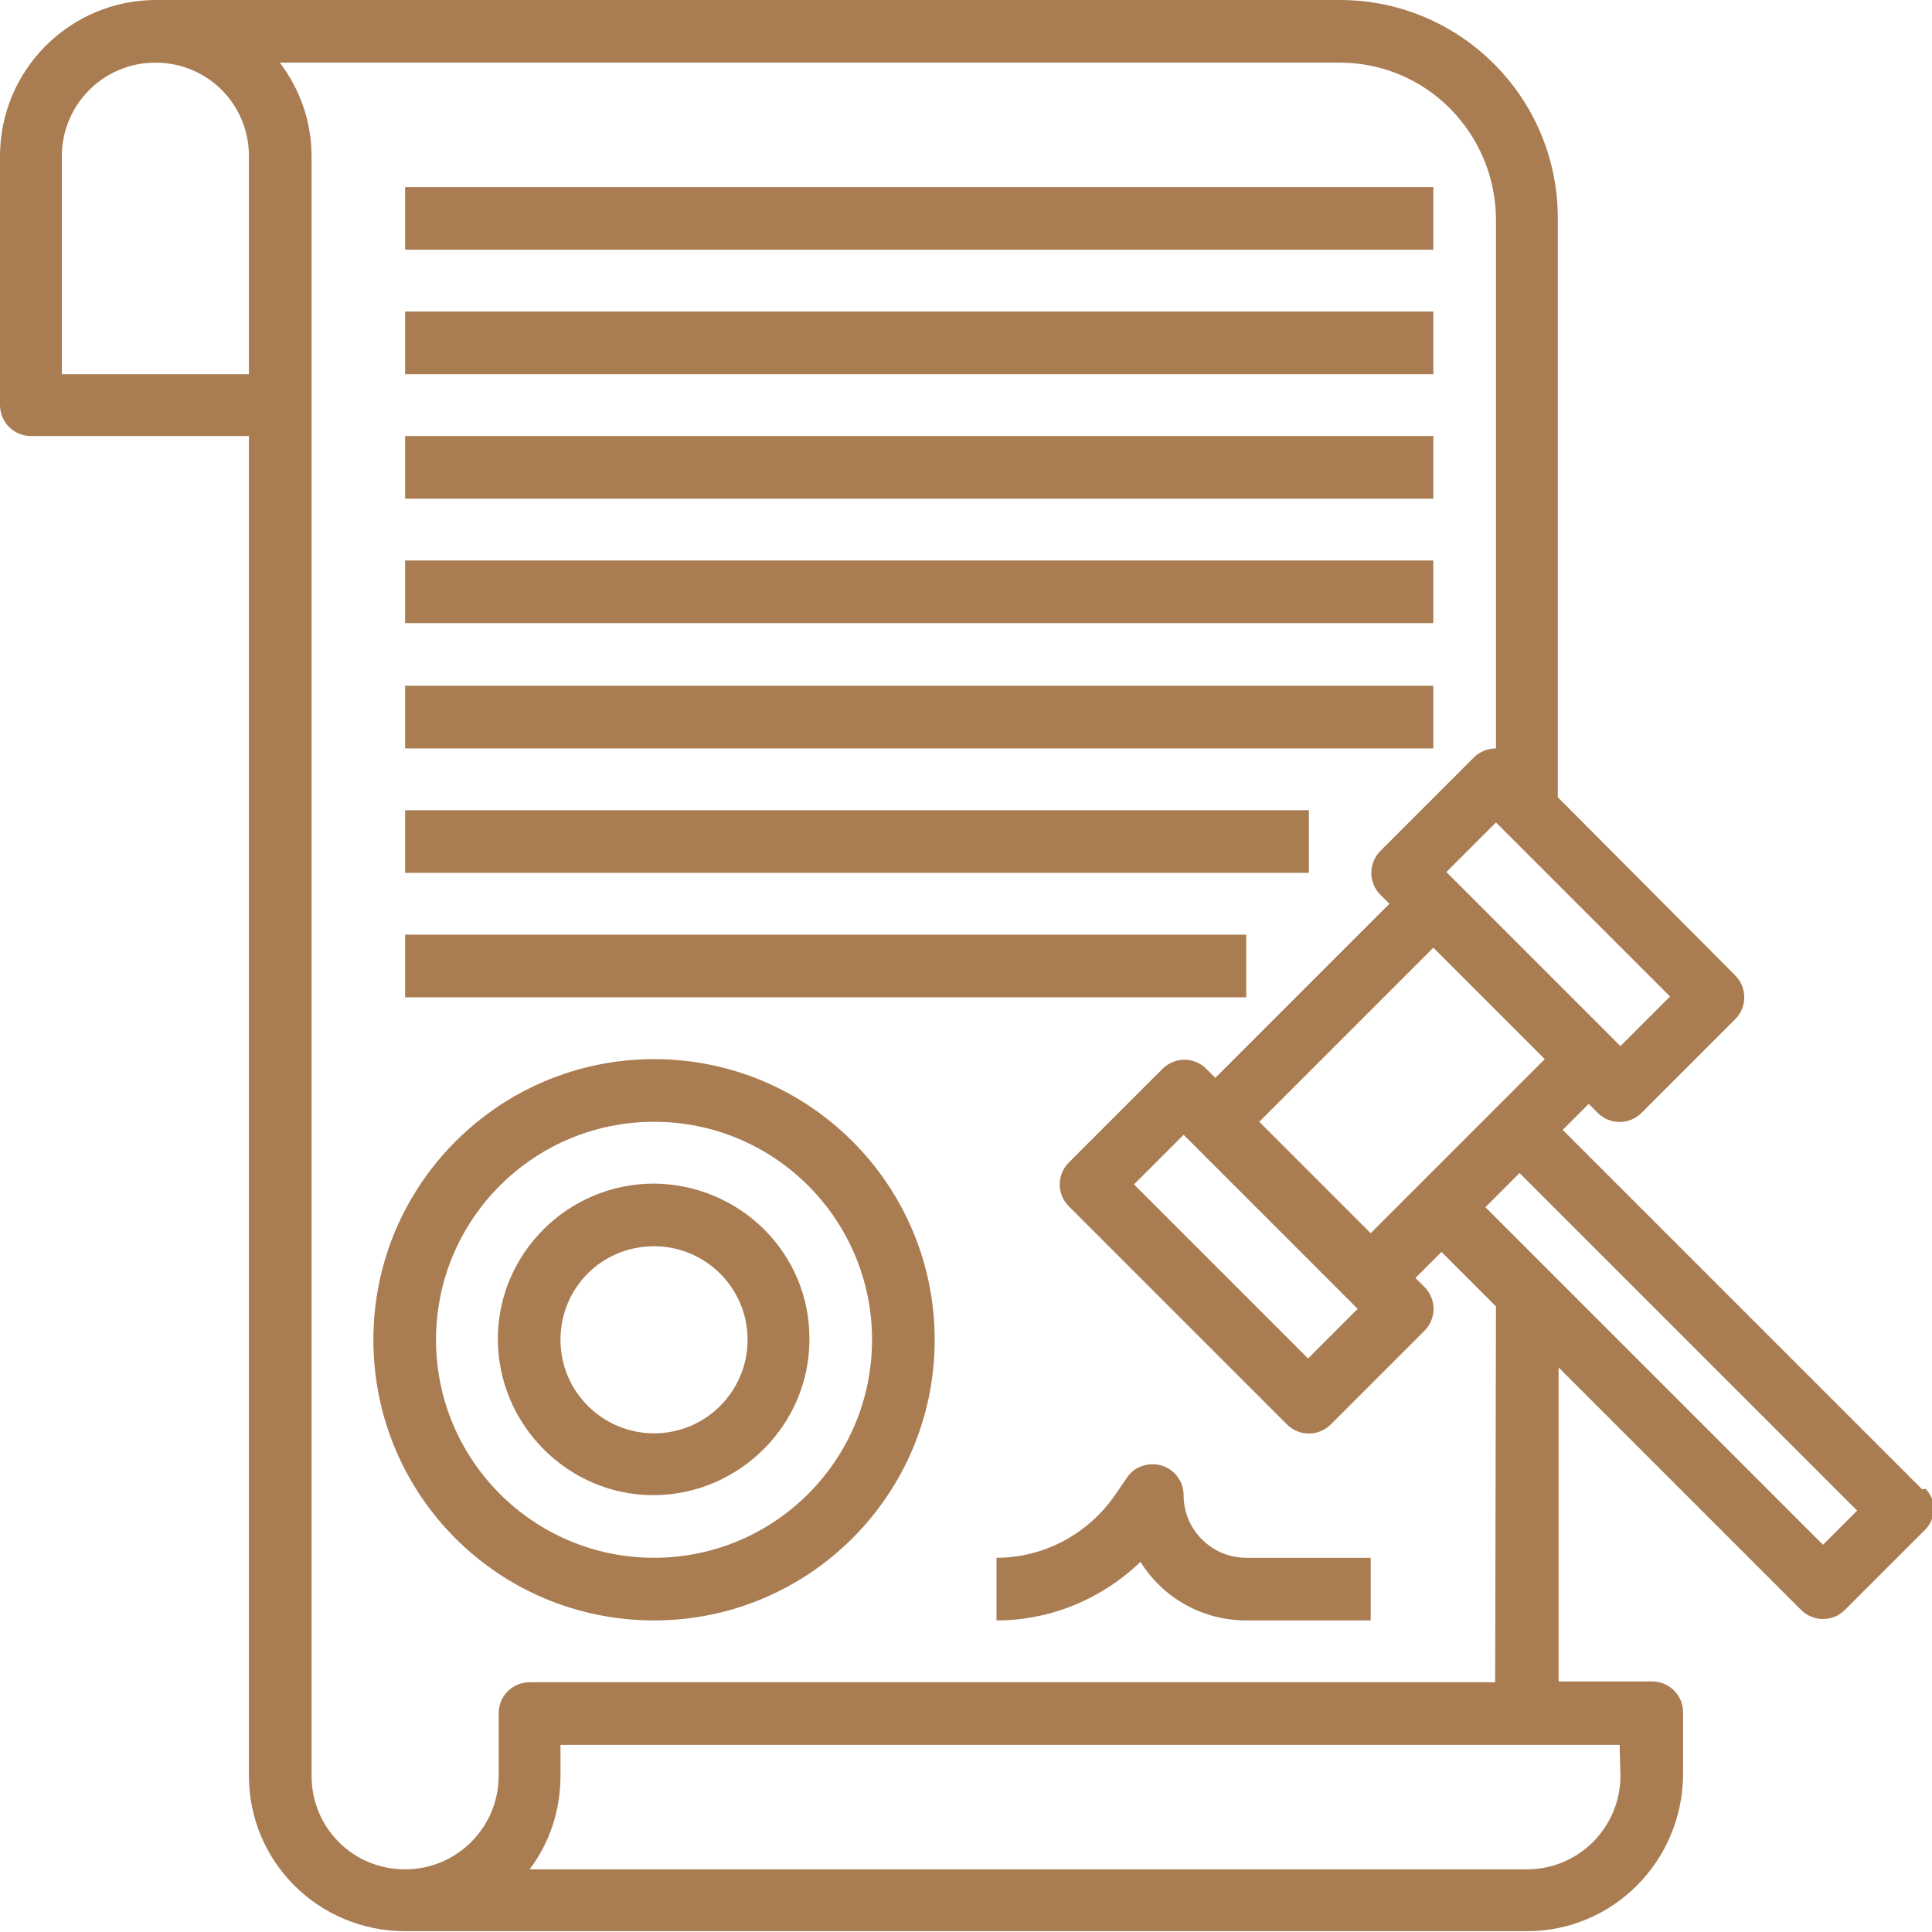
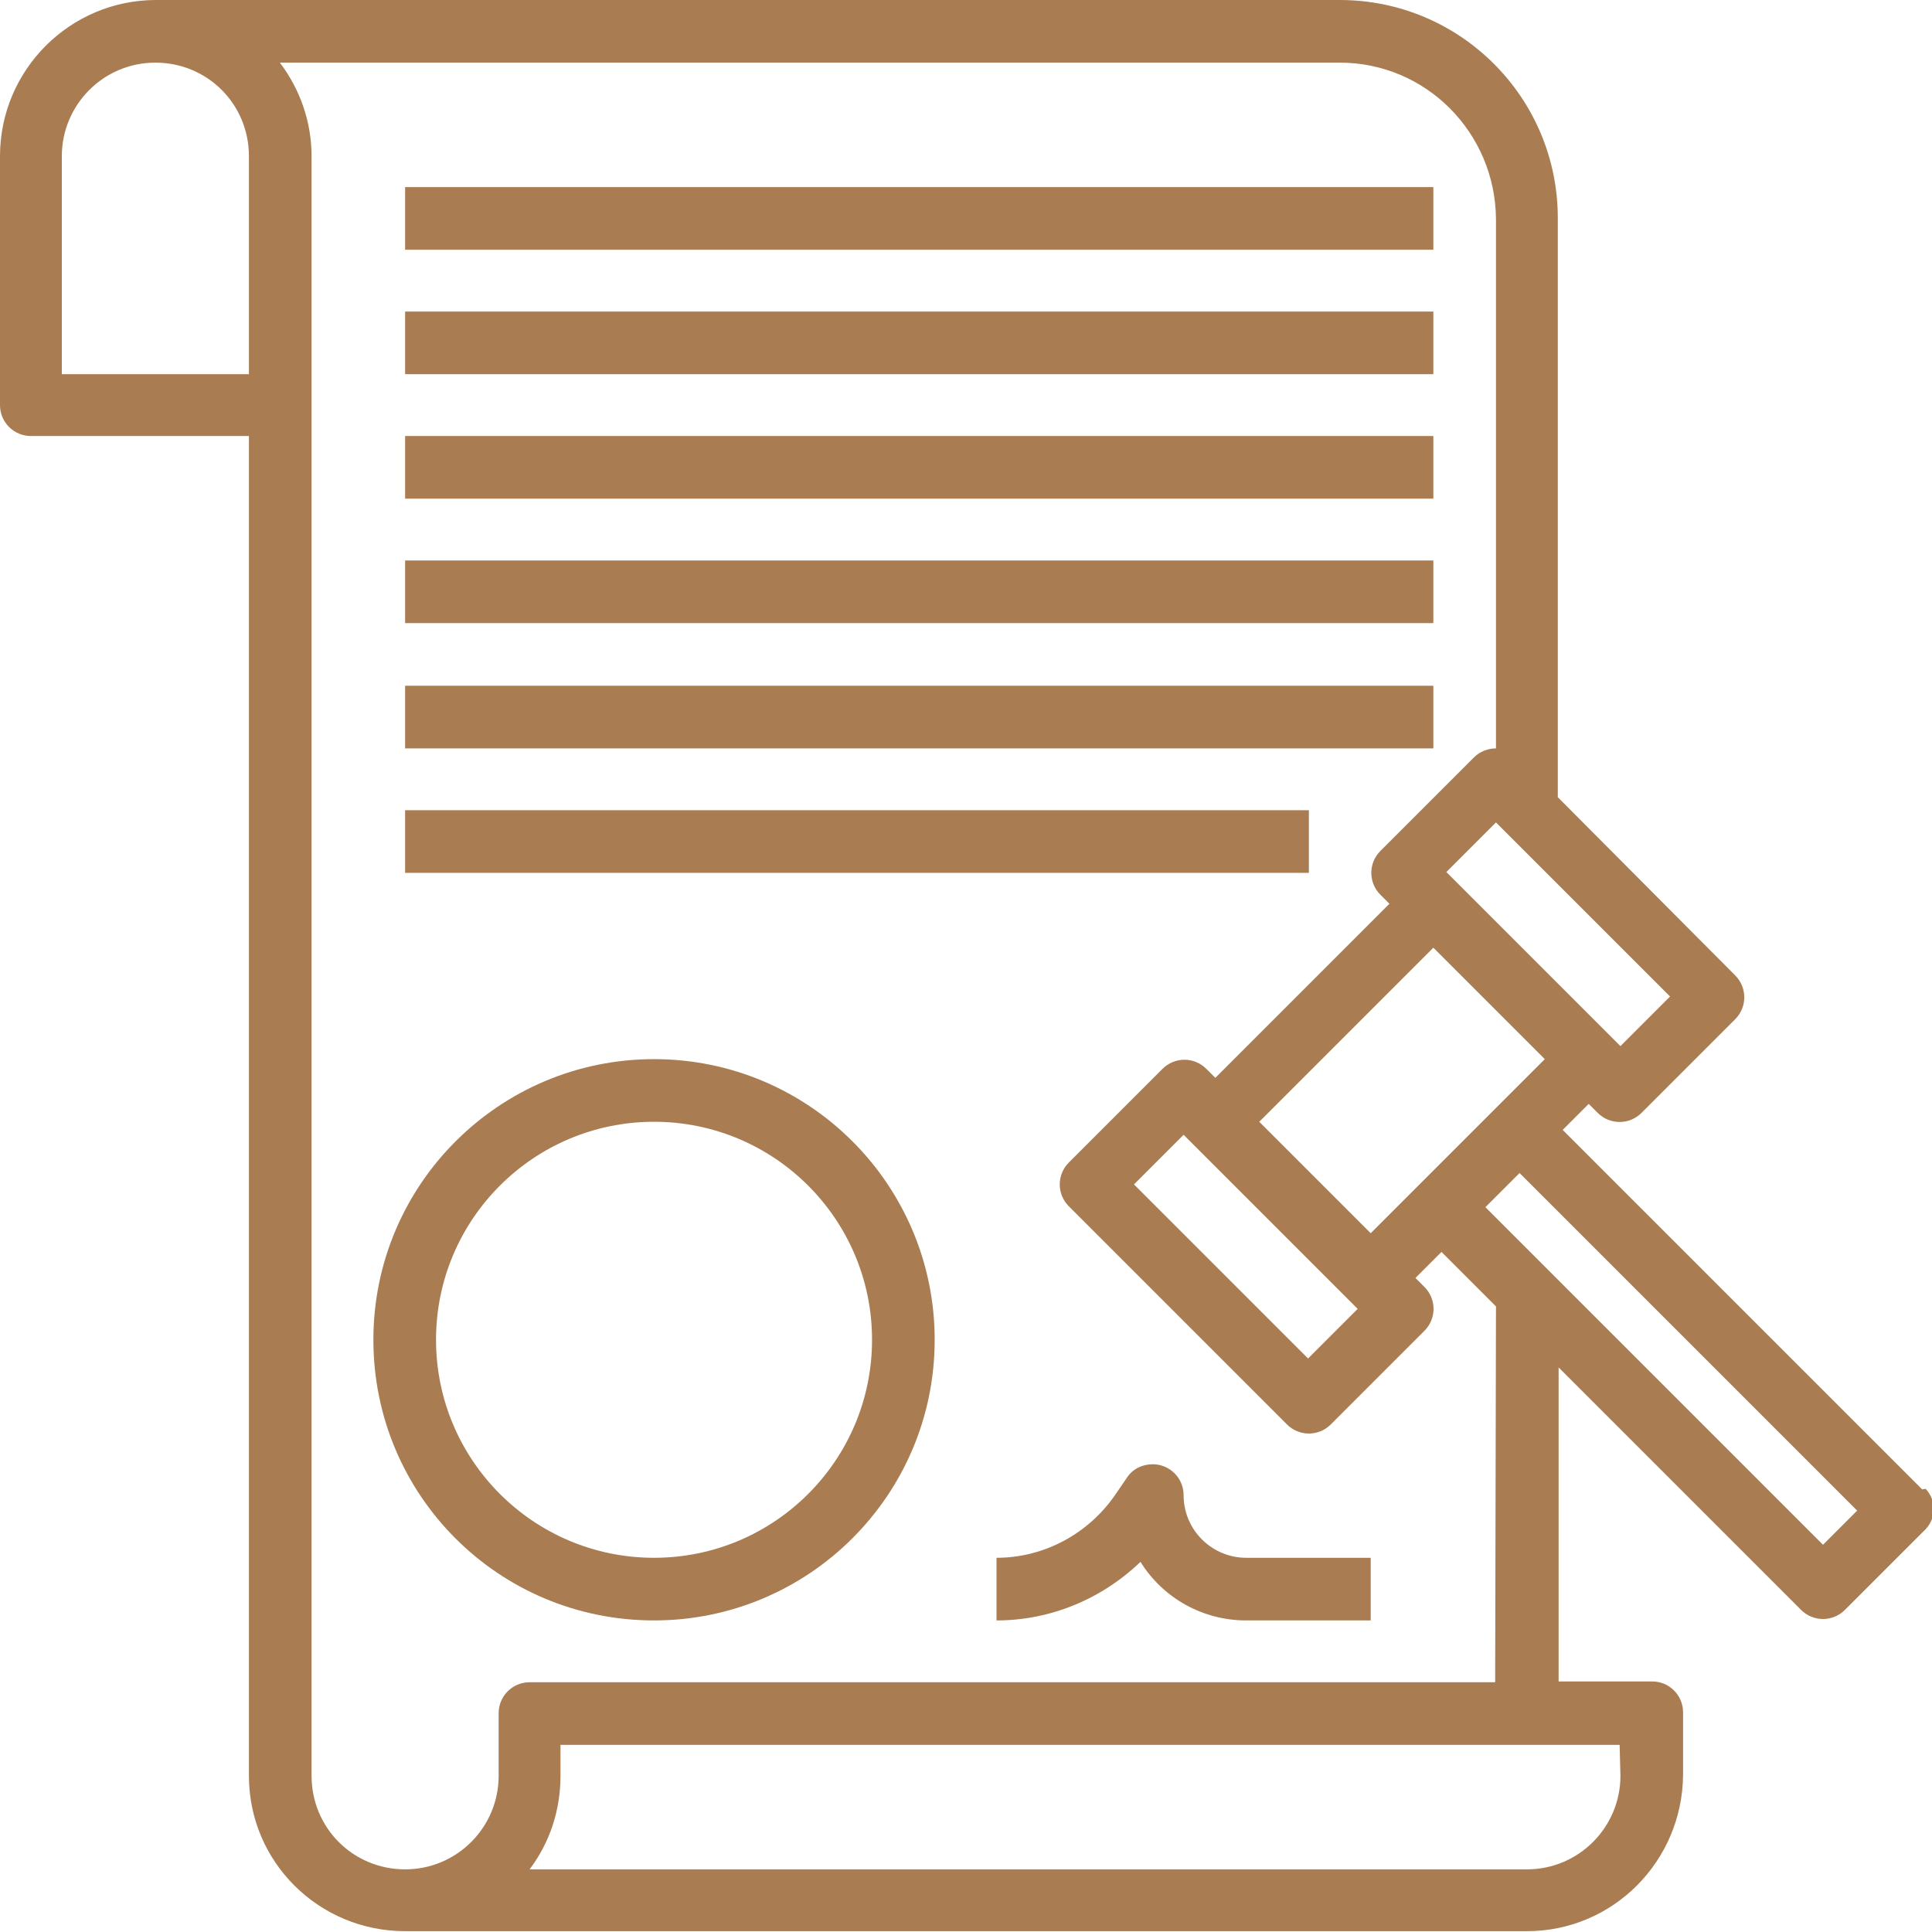
<svg xmlns="http://www.w3.org/2000/svg" version="1.1" id="Layer_1" x="0px" y="0px" width="237.471" height="237.47" viewBox="0 0 237.5 237.5" style="enable-background:new 0 0 237.5 237.5;" xml:space="preserve">
  <style type="text/css">
	.st0{fill:#A97C52;}
</style>
  <g transform="translate(-1 -1)">
    <path class="st0" d="M237.3,184.1l-44.2-44.2l3.2-3.2l1.1,1.1c1.5,1.5,3.9,1.5,5.4,0l0,0l11.5-11.5c1.5-1.5,1.5-3.9,0-5.4l0,0   L192.5,99V27.8c0-14.8-12-26.8-26.8-26.8H20.2C9.6,1,1,9.6,1,20.2v30.6c0,2.1,1.7,3.8,3.8,3.8l0,0h26.8v164.7   c0,10.6,8.6,19.1,19.2,19.1h137.9c10.6,0,19.1-8.6,19.2-19.2v-7.7c0-2.1-1.7-3.8-3.8-3.8l0,0h-11.5v-38.6l29.8,29.8   c1.5,1.5,3.9,1.5,5.4,0l0,0l9.6-9.6c1.6-1.4,1.8-3.7,0.3-5.3C237.6,184.1,237.5,184,237.3,184.1z M169.5,152.6l-13.7-13.7   l21.4-21.4l13.7,13.7L169.5,152.6z M167.9,161.9l-6.1,6.1l-21.4-21.4l6.1-6.1L167.9,161.9z M200.2,129.6l-21.4-21.4l6.1-6.1   l21.4,21.4L200.2,129.6z M31.6,47h-23V20.2c0-6.3,5.1-11.5,11.5-11.5s11.5,5.1,11.5,11.5V47z M200.2,219.3   c0,6.3-5.1,11.5-11.5,11.5H66.1c2.5-3.3,3.8-7.3,3.8-11.5v-3.8h130.2L200.2,219.3L200.2,219.3z M184.8,207.8H66.1   c-2.1,0-3.8,1.7-3.8,3.8l0,0v7.7c0,6.3-5.1,11.5-11.5,11.5s-11.5-5.1-11.5-11.5V20.2c0-4.2-1.4-8.2-3.9-11.5h130.3   c10.6,0,19.1,8.6,19.2,19.2V93c-1,0-2,0.4-2.7,1.1l-11.5,11.5c-1.5,1.5-1.5,3.9,0,5.4l0,0l1.1,1.1l-21.4,21.4l-1.1-1.1   c-1.5-1.5-3.9-1.5-5.4,0l0,0l-11.5,11.5c-1.5,1.5-1.5,3.9,0,5.4l0,0l26.8,26.8c1.5,1.5,3.9,1.5,5.4,0l0,0l11.5-11.5   c1.5-1.5,1.5-3.9,0-5.4l0,0l-1.1-1.1l3.2-3.2l6.7,6.7L184.8,207.8z M225.1,190.9l-41.5-41.5l4.2-4.2l41.5,41.5L225.1,190.9z" />
    <path class="st0" d="M50.8,69.9h126.4v7.7H50.8V69.9z" />
    <path class="st0" d="M50.8,100.6h111.1v7.7H50.8V100.6z" />
    <path class="st0" d="M50.8,85.3h126.4V93H50.8V85.3z" />
    <path class="st0" d="M50.8,39.3h126.4V47H50.8V39.3z" />
    <path class="st0" d="M50.8,24h126.4v7.7H50.8V24z" />
-     <path class="st0" d="M50.8,54.6h126.4v7.7H50.8V54.6z" />
-     <path class="st0" d="M50.8,115.9h103.4v7.7H50.8V115.9z" />
+     <path class="st0" d="M50.8,54.6h126.4v7.7H50.8V54.6" />
    <path class="st0" d="M81.4,131.2c-19,0-34.5,15.4-34.5,34.5s15.4,34.5,34.5,34.5c19,0,34.5-15.4,34.5-34.5   C115.9,146.7,100.5,131.2,81.4,131.2z M81.4,192.5c-14.8,0-26.8-12-26.8-26.8s12-26.8,26.8-26.8s26.8,12,26.8,26.8   S96.2,192.5,81.4,192.5z" />
-     <path class="st0" d="M81.4,146.5c-10.6,0-19.2,8.6-19.2,19.1s8.6,19.2,19.1,19.2s19.2-8.6,19.2-19.1l0,0   C100.6,155.1,92,146.6,81.4,146.5z M81.4,177.2c-6.3,0-11.5-5.1-11.5-11.5s5.1-11.5,11.5-11.5c6.3,0,11.5,5.1,11.5,11.5l0,0   C92.9,172,87.8,177.2,81.4,177.2z" />
    <path class="st0" d="M146.5,184.8c0-2.1-1.7-3.8-3.8-3.8c-1.3,0-2.5,0.6-3.2,1.7l-1.3,1.9c-3.3,4.9-8.8,7.9-14.7,7.9v7.7   c6.6,0,12.9-2.6,17.7-7.2c2.8,4.5,7.7,7.2,13,7.2h15.3v-7.7h-15.3C150,192.5,146.5,189.1,146.5,184.8z" />
  </g>
</svg>